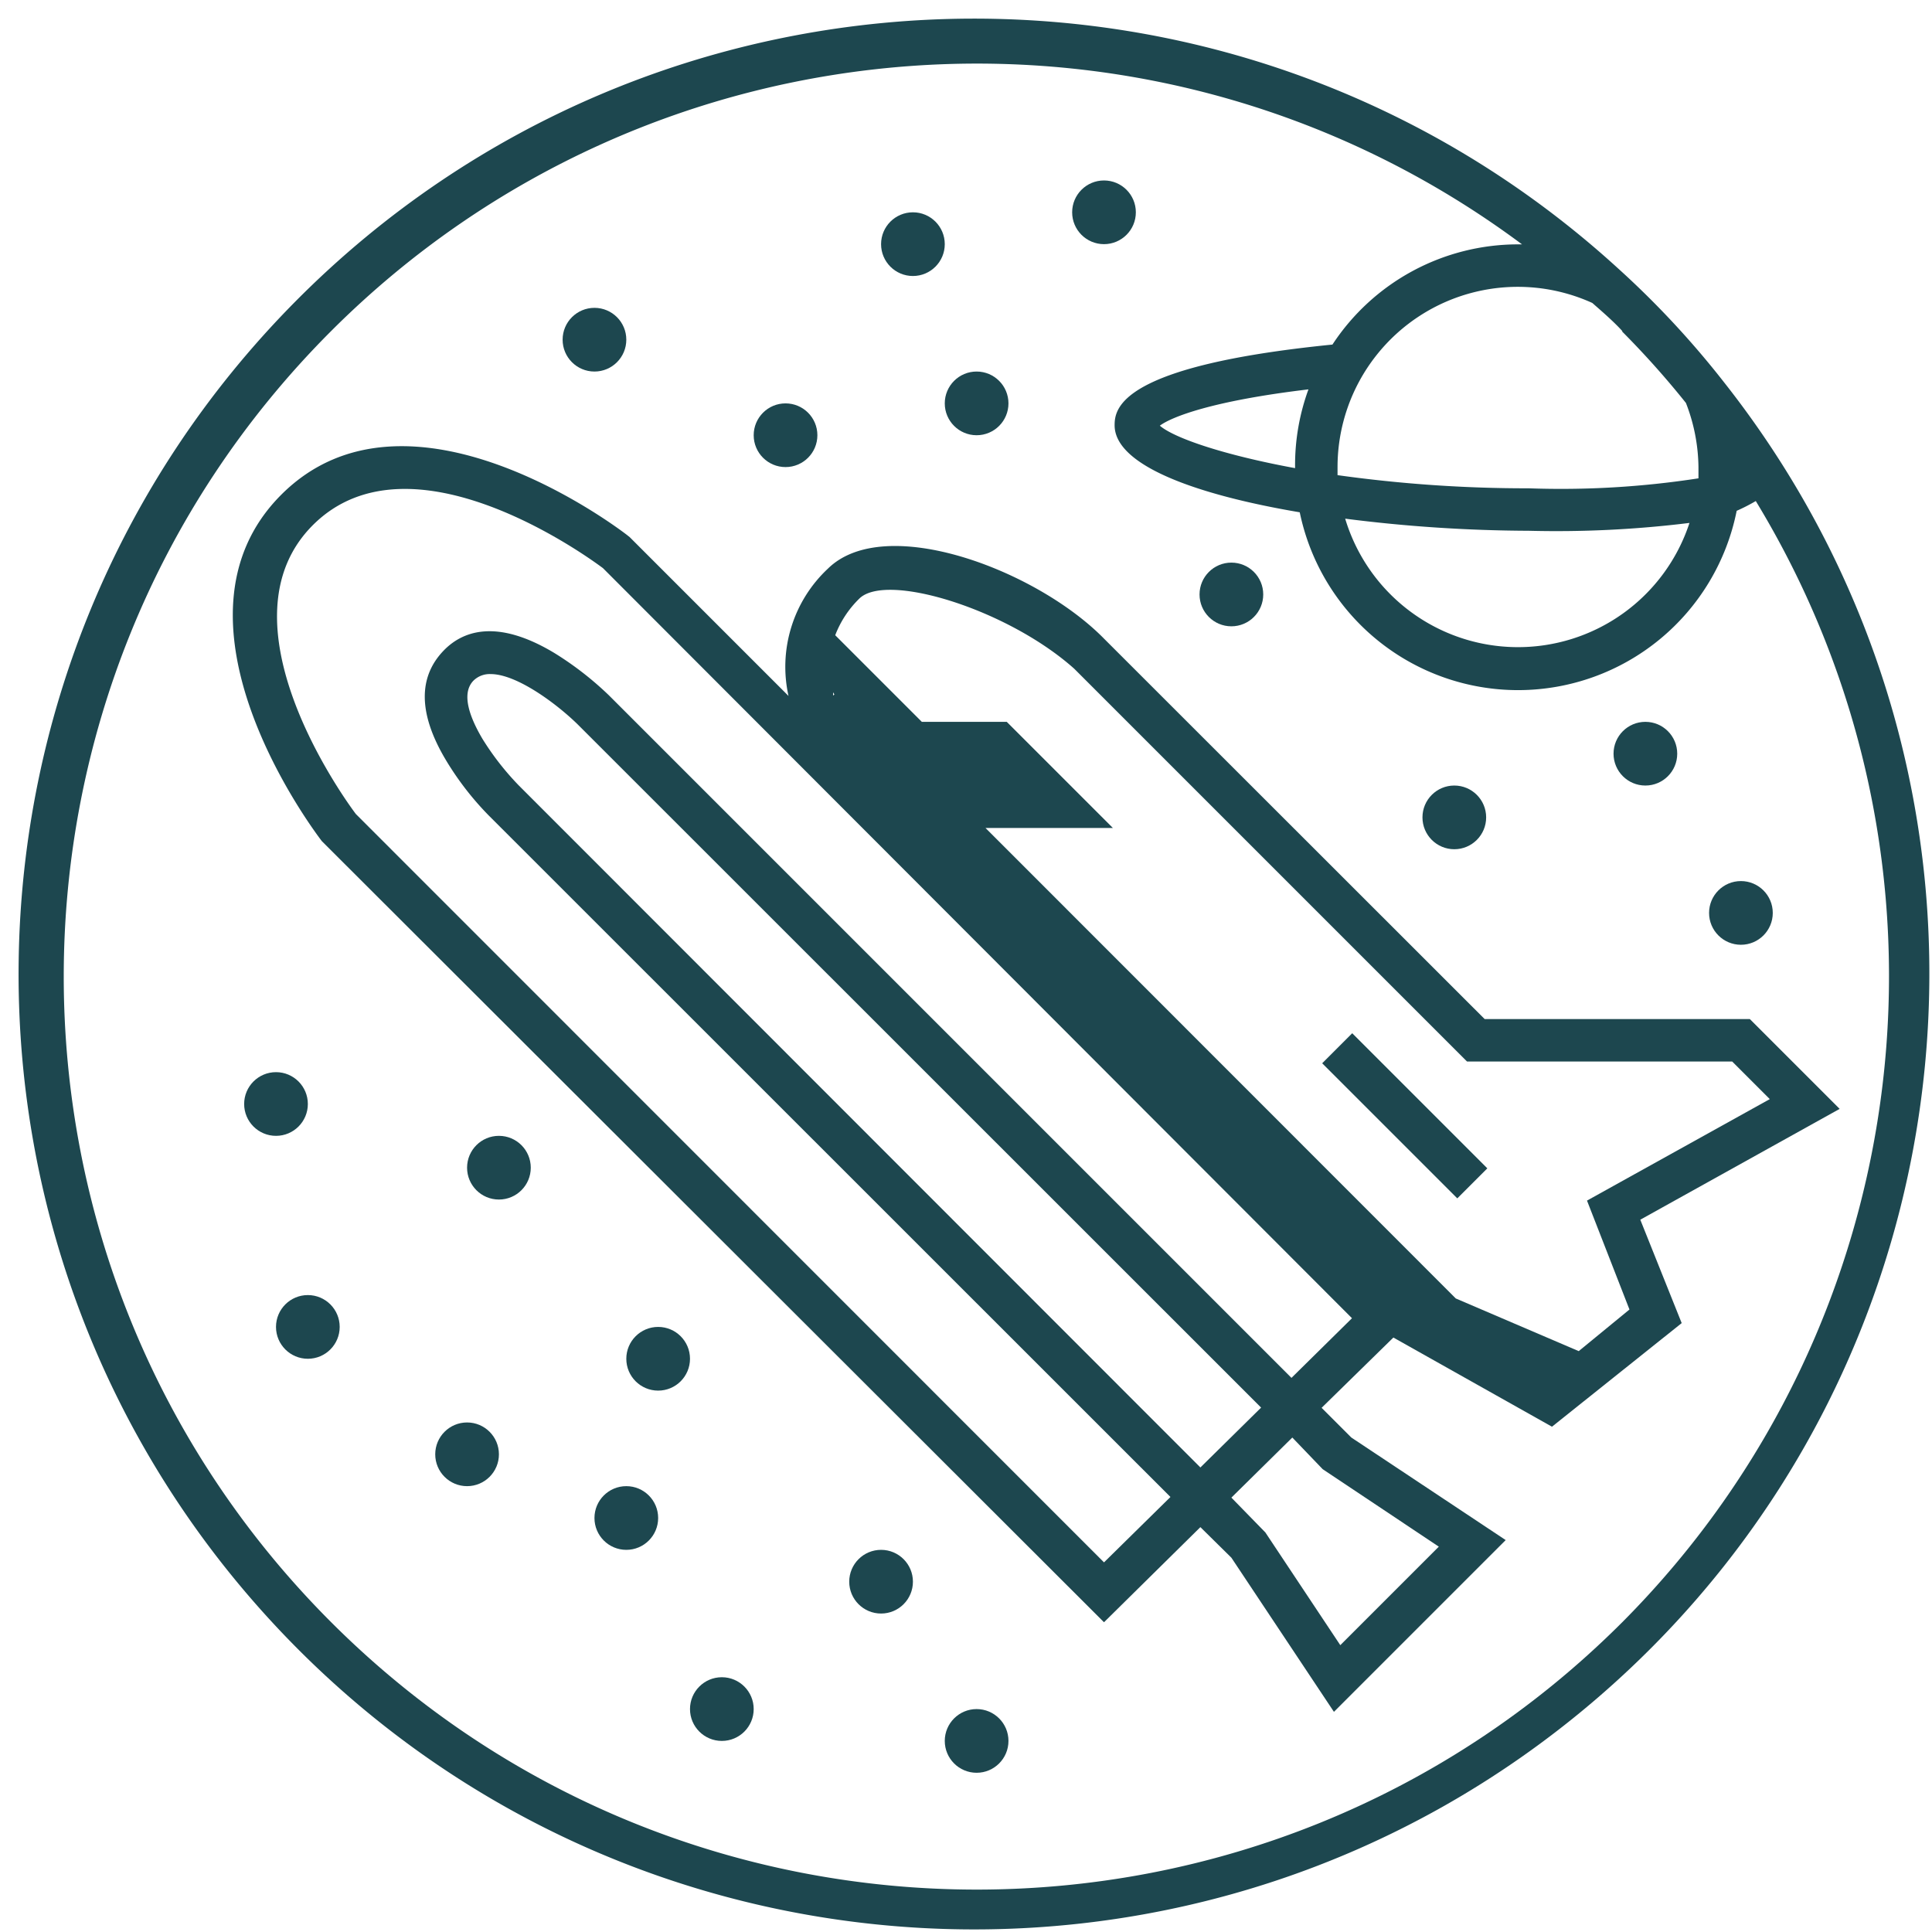
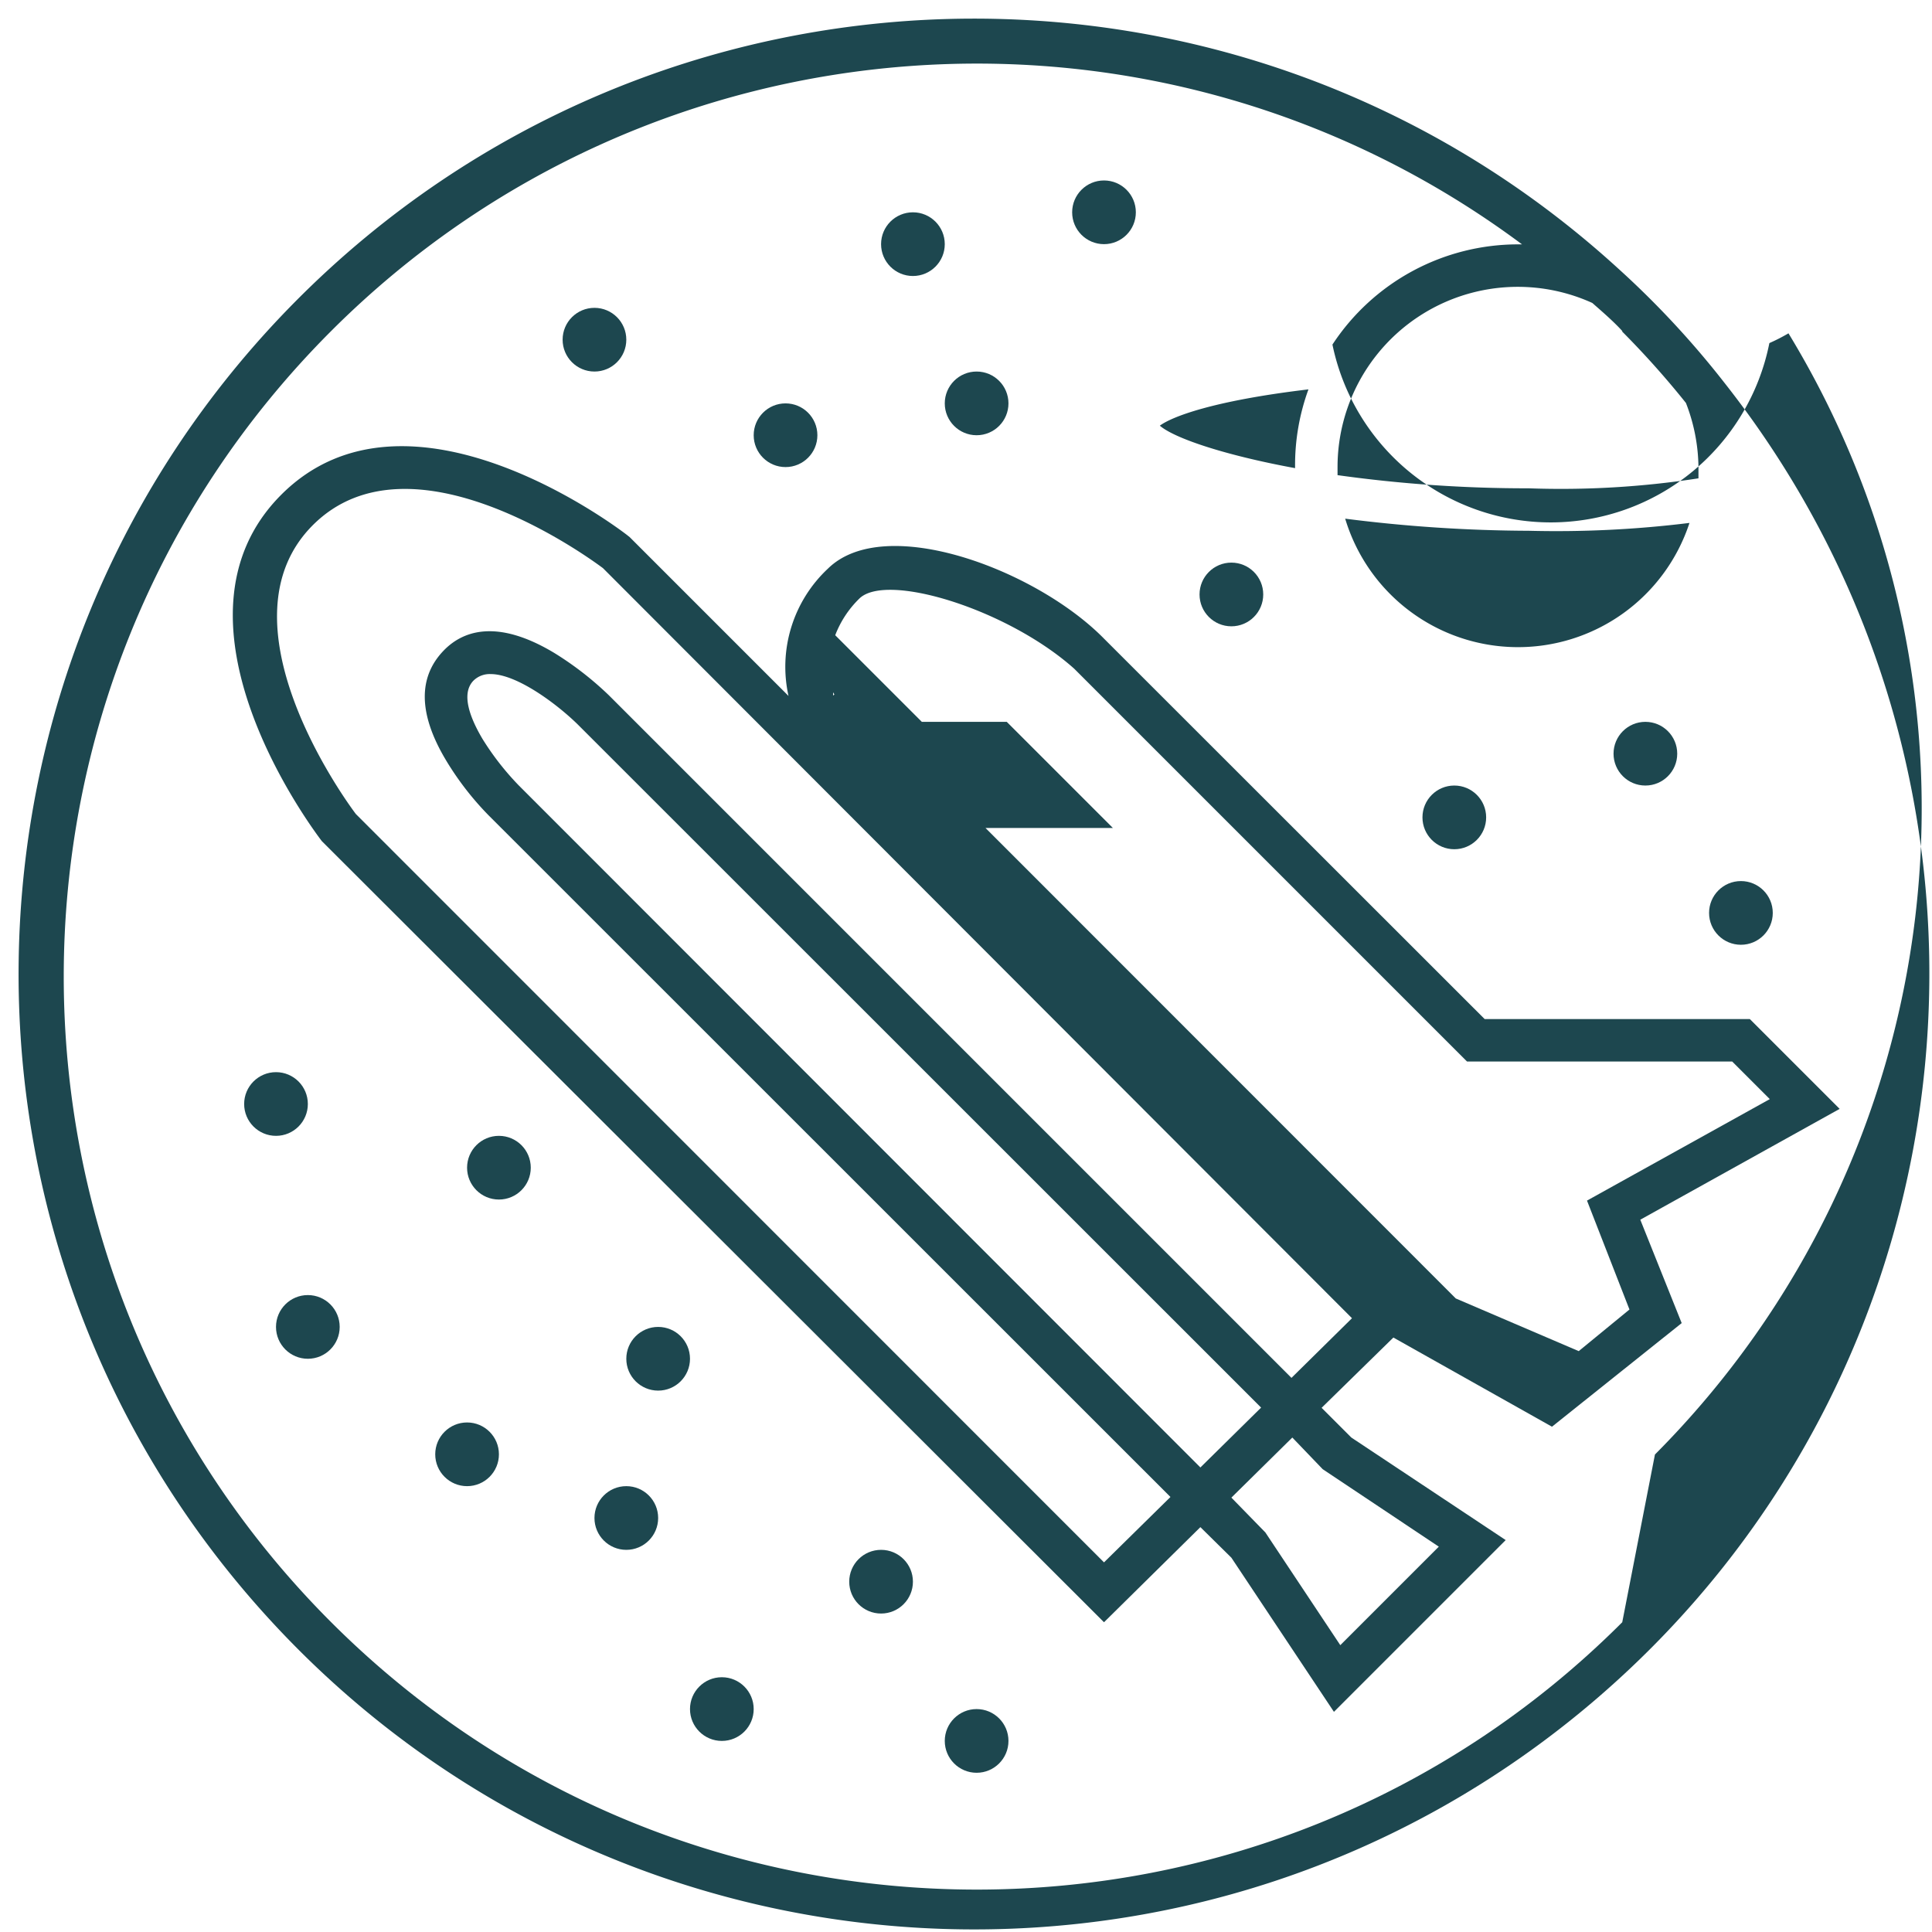
<svg xmlns="http://www.w3.org/2000/svg" width="91" height="91" viewBox="0 0 91 91">
  <g fill="#1D474F" fill-rule="nonzero">
-     <path d="M81.2 18a42.58 42.58 0 0 0-5-5.37C58.365-3.637 30.873-2.934 13.892 14.222c-16.98 17.156-17.4 44.654-.95 62.32C29.39 94.21 56.848 95.75 75.171 80.037 93.493 64.32 96.153 36.949 81.2 18zm-4.79-2.38a41.601 41.601 0 0 1 3 3.36A8.56 8.56 0 0 1 80 22v.53a42.41 42.41 0 0 1-8 .47 64.37 64.37 0 0 1-9-.62V22a8.49 8.49 0 0 1 12-7.73c.49.43 1 .87 1.41 1.32v.03zm3.17 9a8.5 8.5 0 0 1-16.22-.19A69.8 69.8 0 0 0 72 25a51.13 51.13 0 0 0 7.58-.37v-.01zm-3.17 51.79c-16.795 16.792-44.023 16.79-60.815-.005C-1.197 59.61-1.195 32.382 15.6 15.59 30.693.498 54.572-1.24 71.69 11.51h-.19a10.46 10.46 0 0 0-8.74 4.72c-10 1-10.26 3-10.26 3.8 0 1.9 3.87 3.28 8.72 4.1a10.5 10.5 0 0 0 20.58-.07c.309-.136.61-.29.9-.46 10.309 16.953 7.712 38.753-6.29 52.81zM61 22.05c-3.37-.62-5.7-1.42-6.37-2 .55-.41 2.46-1.17 7-1.71A10.4 10.4 0 0 0 61 22v.05z" />
+     <path d="M81.2 18a42.58 42.58 0 0 0-5-5.37C58.365-3.637 30.873-2.934 13.892 14.222c-16.98 17.156-17.4 44.654-.95 62.32C29.39 94.21 56.848 95.75 75.171 80.037 93.493 64.32 96.153 36.949 81.2 18zm-4.79-2.38a41.601 41.601 0 0 1 3 3.36A8.56 8.56 0 0 1 80 22v.53a42.41 42.41 0 0 1-8 .47 64.37 64.37 0 0 1-9-.62V22a8.49 8.49 0 0 1 12-7.73c.49.43 1 .87 1.41 1.32v.03zm3.17 9a8.5 8.5 0 0 1-16.22-.19A69.8 69.8 0 0 0 72 25a51.13 51.13 0 0 0 7.58-.37v-.01zm-3.17 51.79c-16.795 16.792-44.023 16.79-60.815-.005C-1.197 59.61-1.195 32.382 15.6 15.59 30.693.498 54.572-1.24 71.69 11.51h-.19a10.46 10.46 0 0 0-8.74 4.72a10.5 10.5 0 0 0 20.58-.07c.309-.136.61-.29.9-.46 10.309 16.953 7.712 38.753-6.29 52.81zM61 22.05c-3.37-.62-5.7-1.42-6.37-2 .55-.41 2.46-1.17 7-1.71A10.4 10.4 0 0 0 61 22v.05z" />
    <path d="M86.65 52.23L82.42 48H69.93L52 30.08c-3.18-3.24-10.32-5.93-13-3.3a6.33 6.33 0 0 0-1.86 6l-7.48-7.48-.1-.08c-.42-.33-10.35-7.88-16.31-1.92-5.96 5.96 1.59 15.9 1.91 16.32L52 76.41l4.54-4.48L58 73.37l4.83 7.26 8.09-8.09-7.27-4.83-1.4-1.4L65.63 63l7.47 4.2 6.11-4.88-1.95-4.87 9.39-5.22zM39.3 32.71l-.06.05v-.15l.06.1zm17.24 36.41L24.44 37a12.89 12.89 0 0 1-1.71-2.19c-.54-.91-1.06-2.12-.42-2.76a1.09 1.09 0 0 1 .8-.3c1.28 0 3.23 1.5 4.15 2.42L59.4 66.3l-2.86 2.82zm5.76.08l5.47 3.65-4.64 4.64-3.53-5.31-1.6-1.64 2.87-2.83 1.43 1.49zm-1.47-4.3L28.68 32.75a15.22 15.22 0 0 0-2.58-2c-2.75-1.65-4.34-1-5.2-.11-.86.89-1.53 2.45.12 5.19a14 14 0 0 0 2 2.58l32.11 32.1L52 73.59 16.76 38.34c-.53-.7-6.6-9.08-2-13.63 4.6-4.55 12.93 1.52 13.64 2.05l35.28 35.33-2.85 2.81zm13.53-1.26l-5.79-2.48L46.42 39h6l-5-5h-4l-4.08-4.08a4.82 4.82 0 0 1 1.13-1.72c1.27-1.27 7 .5 10.13 3.3L69.1 50h12.49l1.77 1.77-8.61 4.78 2 5.13-2.39 1.96z" />
-     <path d="M62.277 50.082l1.414-1.415 6.364 6.364-1.414 1.414z" />
    <circle cx="14.5" cy="62.5" r="1.5" />
    <circle cx="31" cy="64" r="1.5" />
    <circle cx="13" cy="52" r="1.5" />
    <circle cx="23.5" cy="55" r="1.5" />
    <circle cx="28" cy="16" r="1.5" />
    <circle cx="29.5" cy="71.5" r="1.5" />
    <circle cx="22" cy="68.5" r="1.5" />
    <circle cx="41.5" cy="74.5" r="1.5" />
    <circle cx="46" cy="82" r="1.5" />
    <circle cx="34" cy="80.5" r="1.5" />
    <circle cx="37" cy="20.5" r="1.5" />
    <circle cx="43" cy="11.5" r="1.5" />
    <circle cx="52" cy="10" r="1.5" />
    <circle cx="46" cy="19" r="1.5" />
    <circle cx="58" cy="28" r="1.5" />
    <circle cx="68.5" cy="38.5" r="1.5" />
    <circle cx="77.5" cy="35.5" r="1.5" />
    <circle cx="82" cy="43" r="1.5" />
  </g>
</svg>